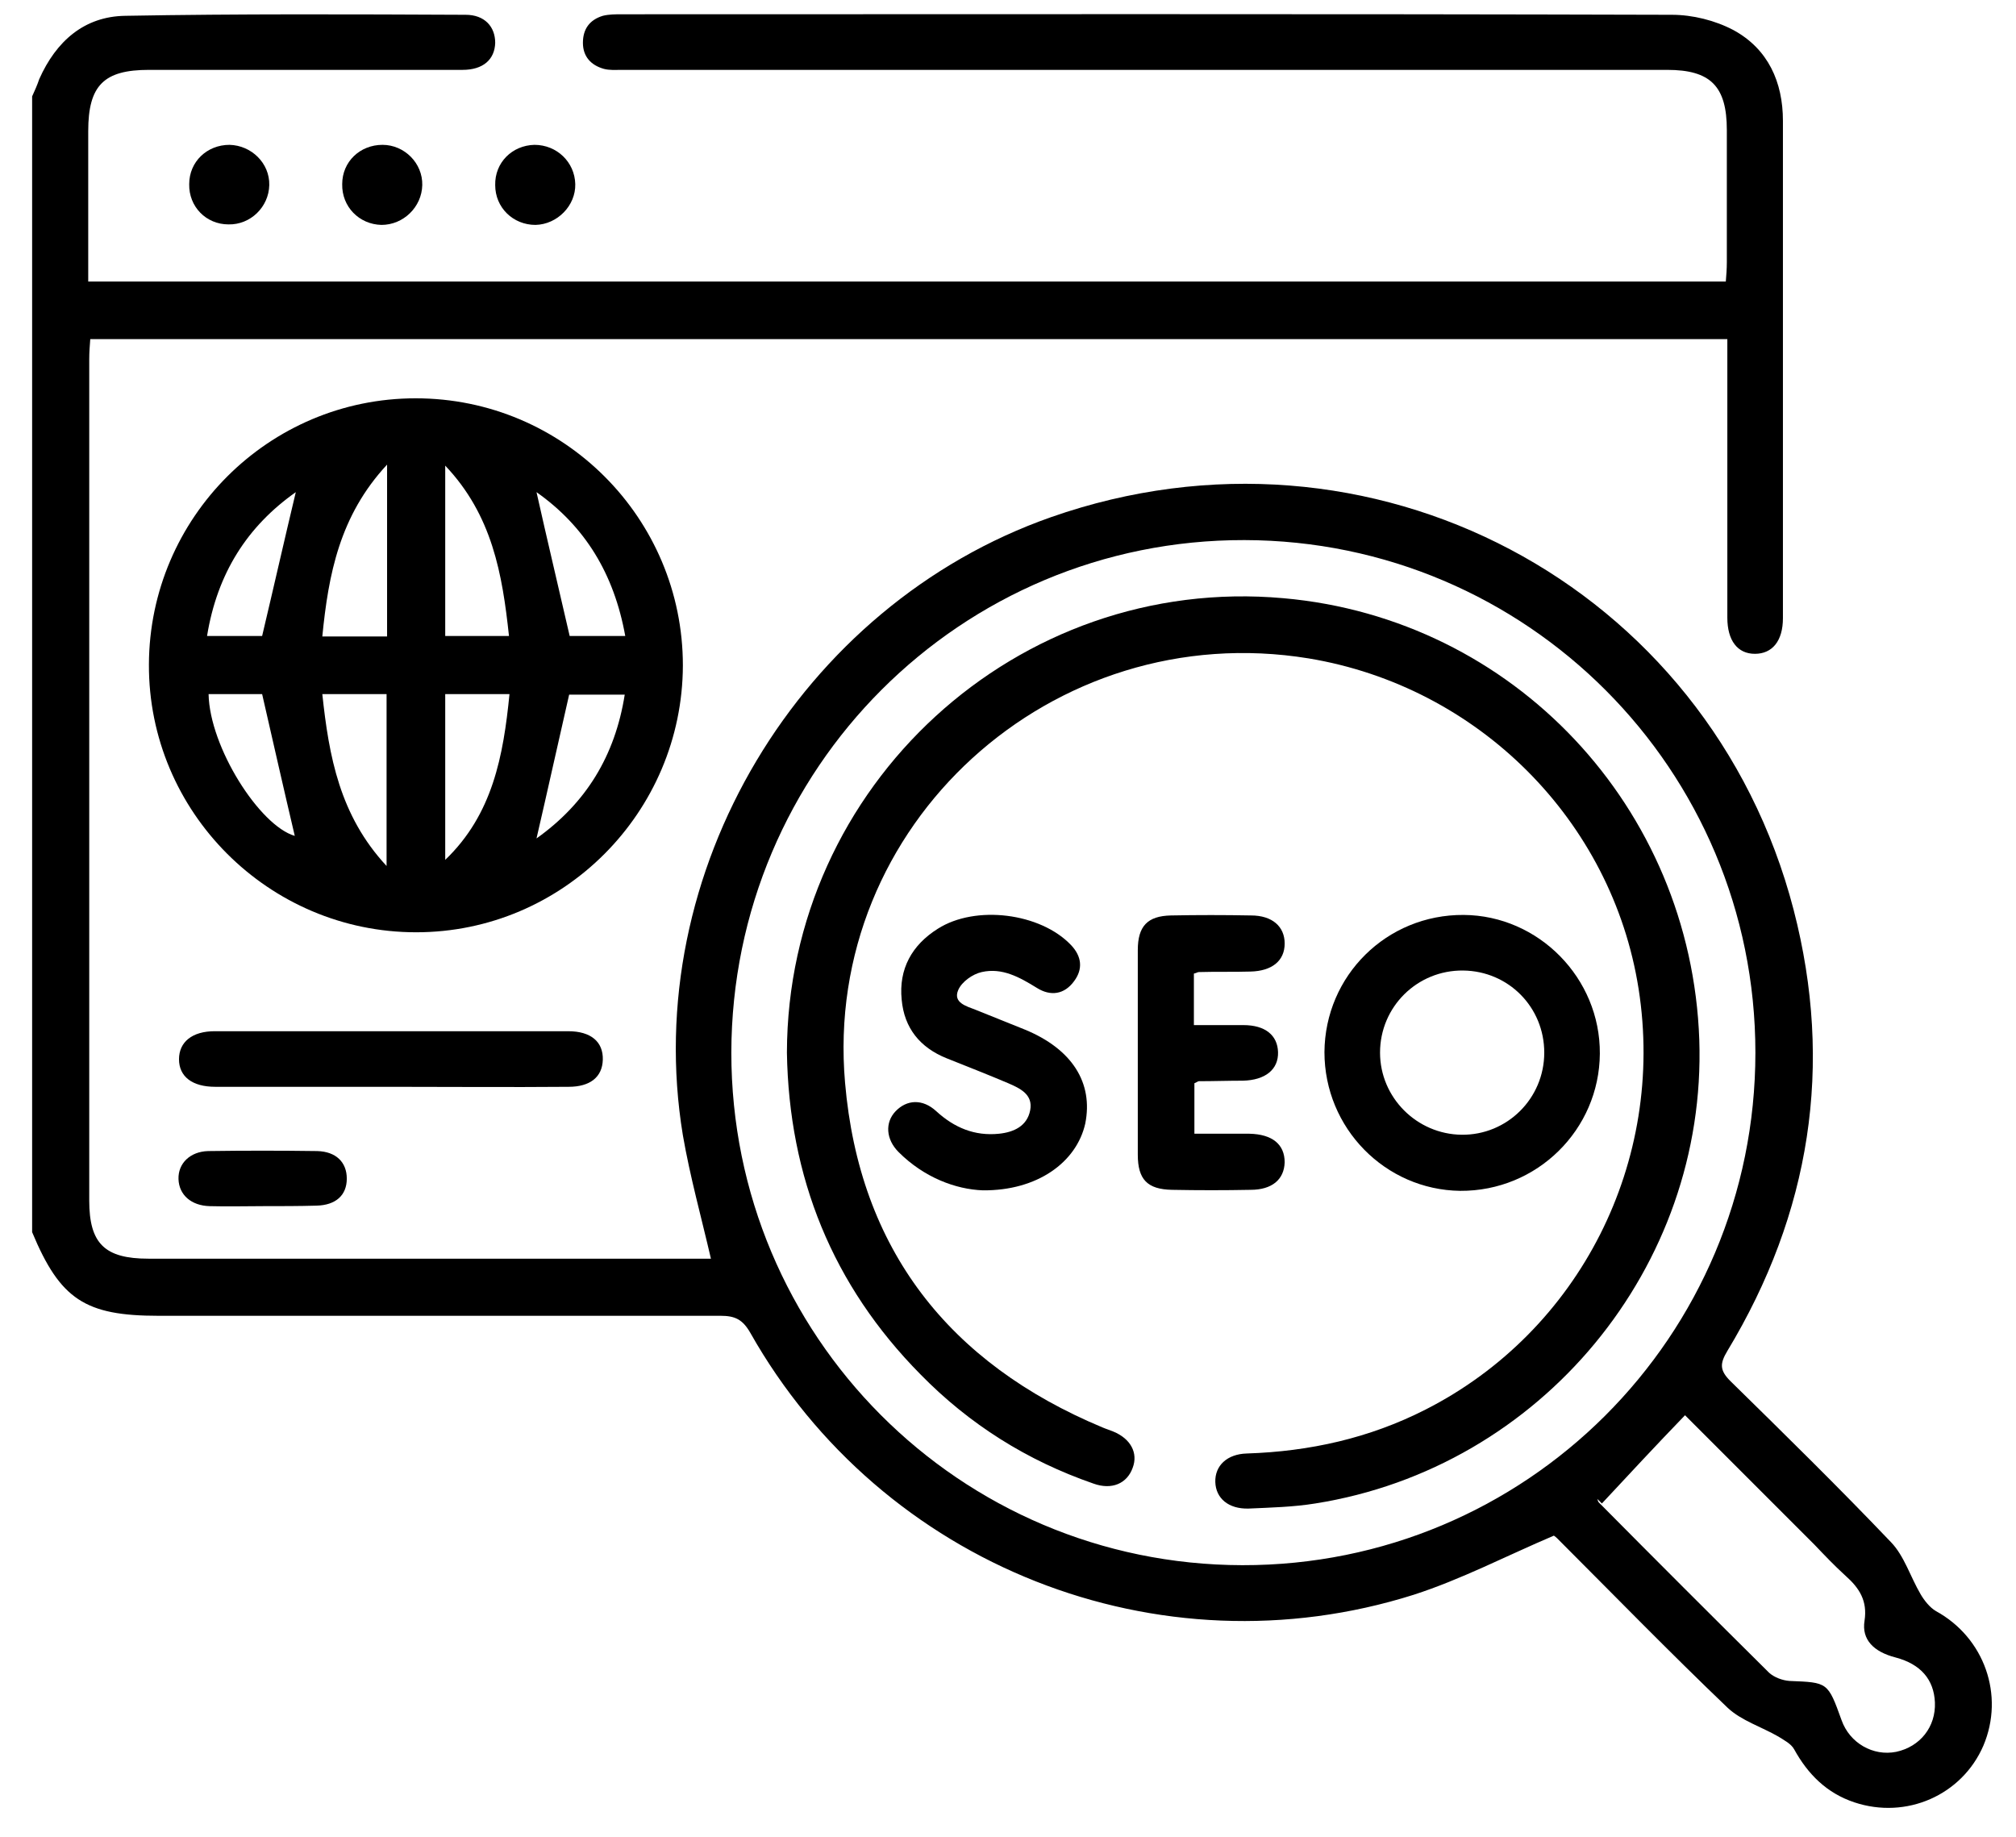
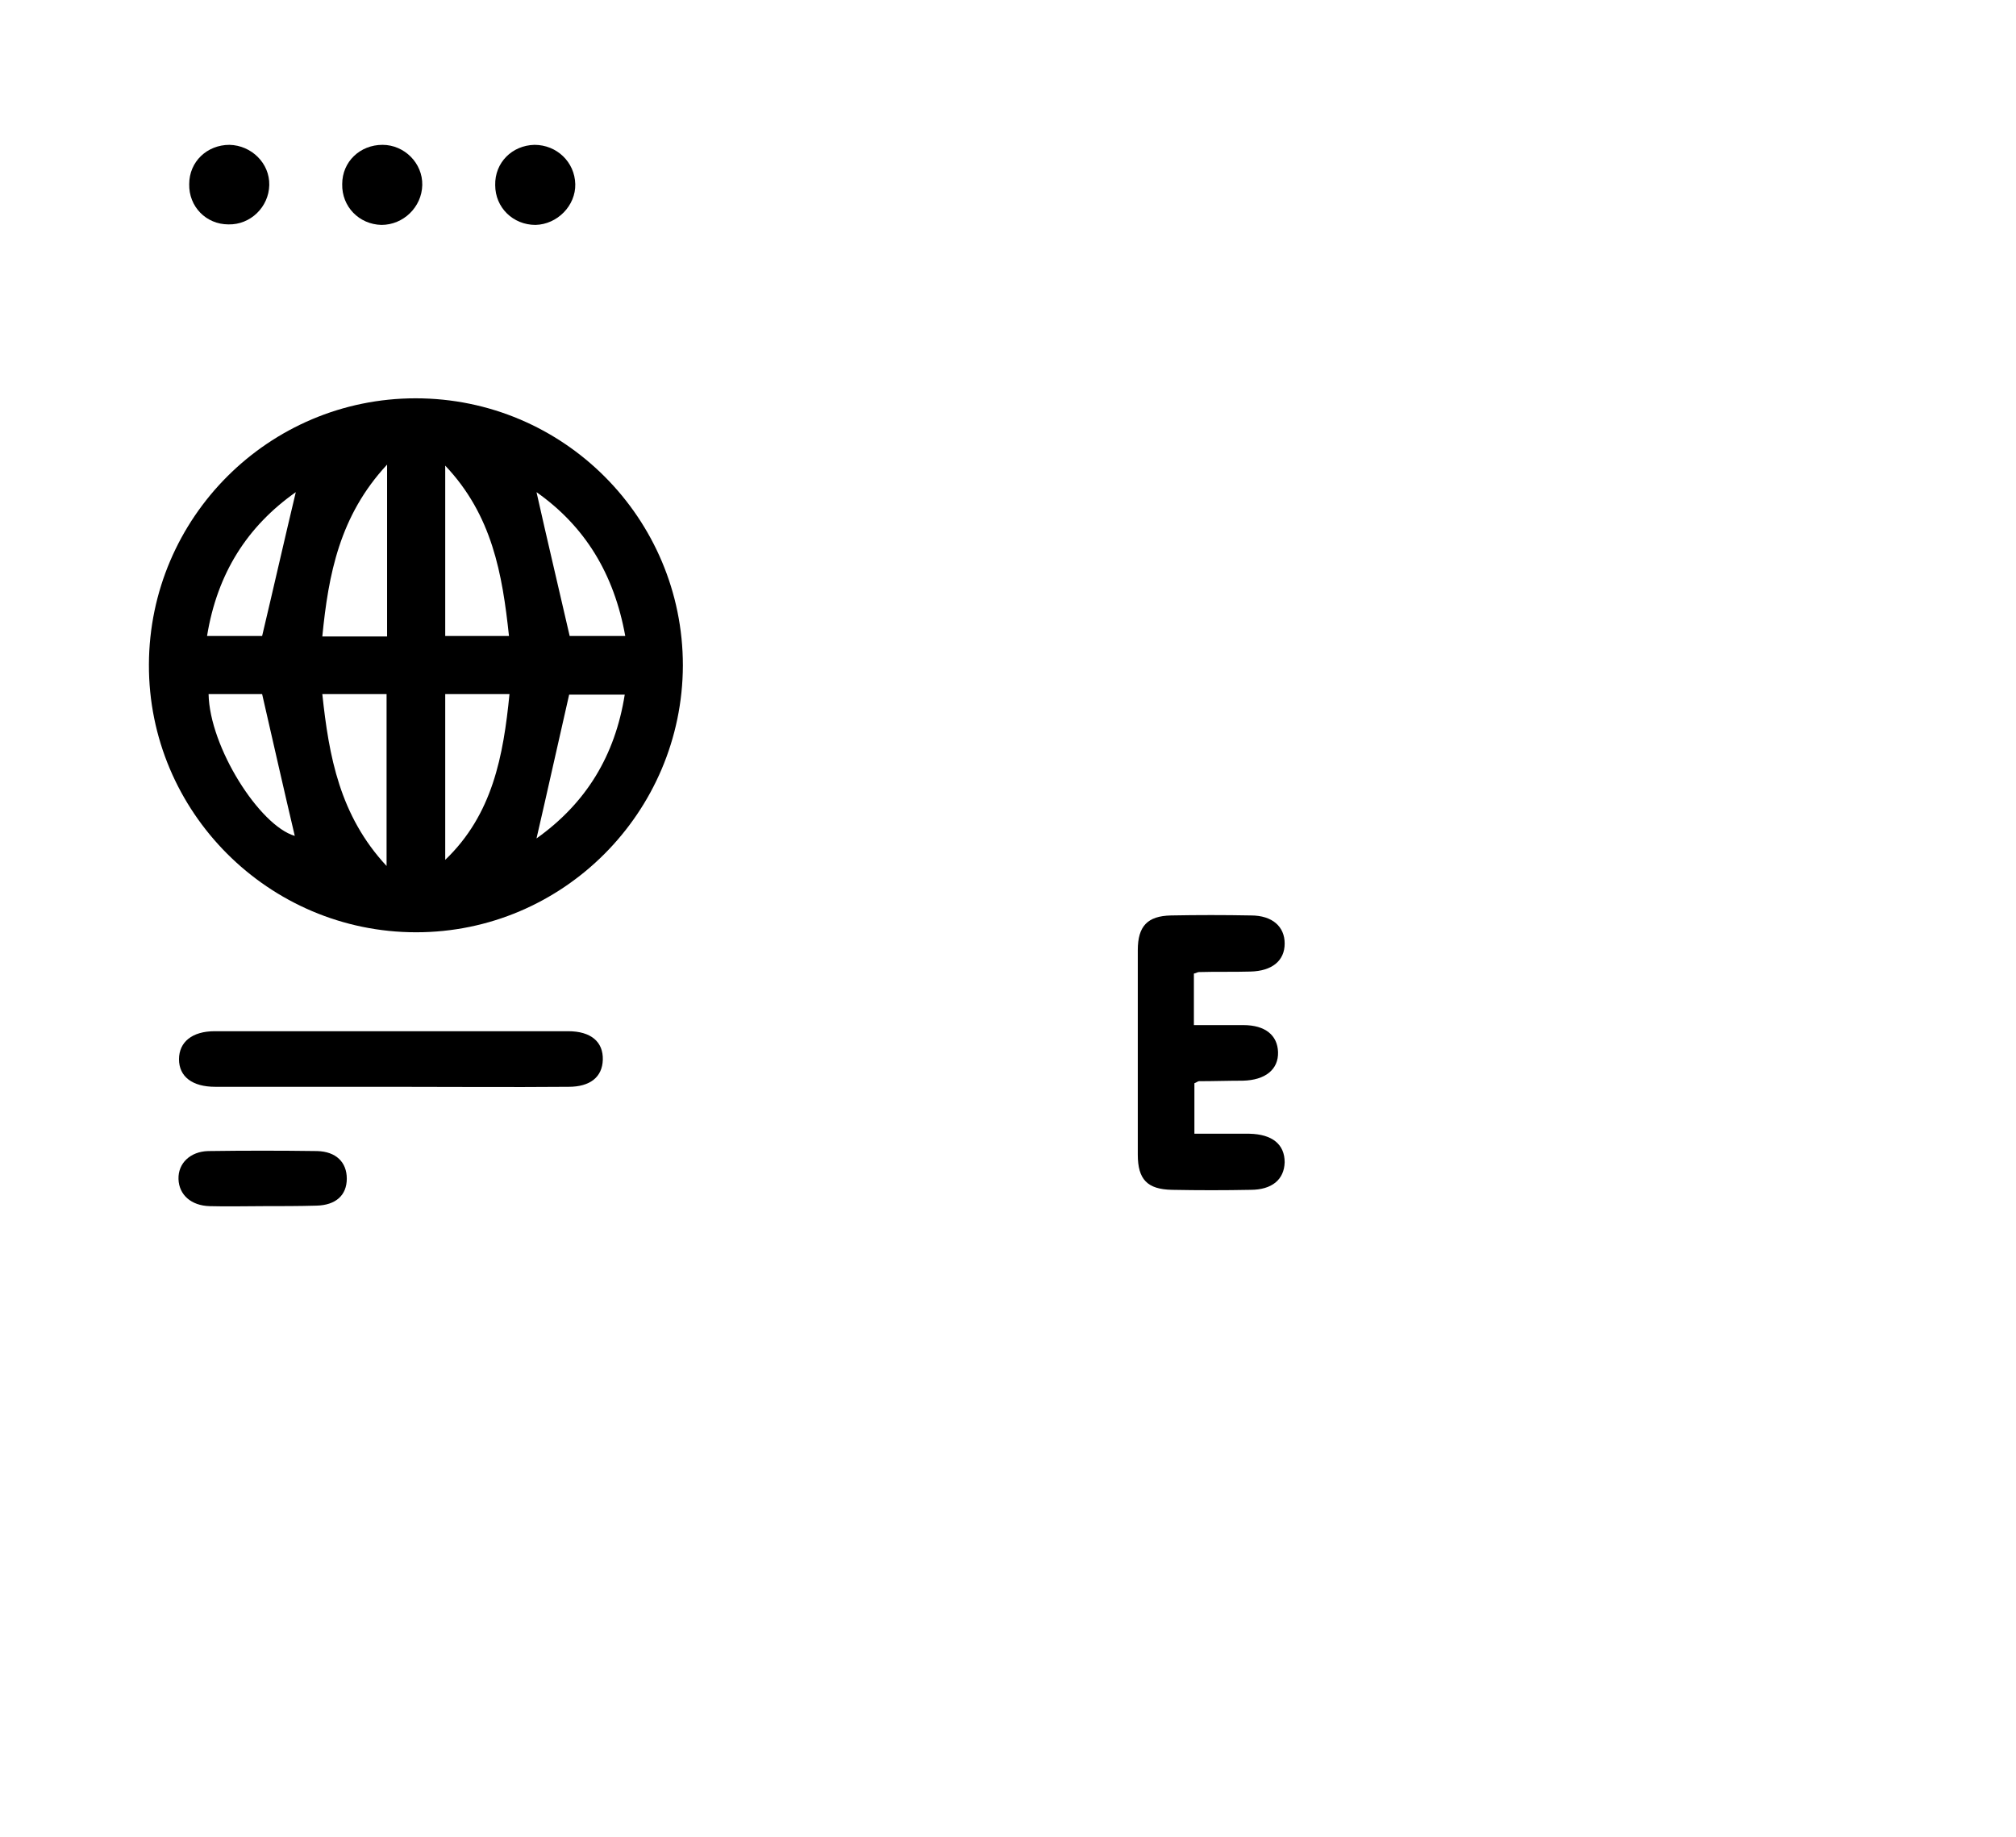
<svg xmlns="http://www.w3.org/2000/svg" id="Calque_1" x="0px" y="0px" viewBox="0 0 395.3 360.2" style="enable-background:new 0 0 395.3 360.2;" xml:space="preserve">
  <g>
-     <path d="M6.3,18.9c0.5-1.1,1-2.2,1.4-3.4C11,8.1,16.5,3.2,24.6,3.1c22.2-0.4,44.5-0.3,66.7-0.2c3.7,0,5.8,2.3,5.8,5.5  c-0.1,3.3-2.4,5.3-6.4,5.3c-20.5,0-41,0-61.5,0c-8.8,0-11.9,3-11.9,12c0,9.7,0,19.5,0,29.5c107.1,0,213.9,0,321.1,0  c0.1-1.2,0.2-2.5,0.2-3.8c0-8.6,0-17.2,0-25.9c0-8.6-3.2-11.8-11.7-11.8c-58.5,0-117,0-175.5,0c-9.9,0-19.7,0-29.6,0  c-1.1,0-2.3,0.1-3.4-0.2c-2.5-0.7-4.1-2.4-4.1-5.1c0-2.7,1.3-4.5,3.9-5.3c1.2-0.3,2.5-0.3,3.7-0.3c68.6,0,137.2-0.1,205.9,0.1  c4.1,0,8.5,1.1,12.1,3c6.8,3.7,9.7,10.2,9.7,17.8c0,32.5,0,65,0,97.5c0,4.5-2.1,7-5.5,7c-3.4,0-5.4-2.6-5.4-7.1  c0-16.7,0-33.5,0-50.2c0-1.4,0-2.7,0-4.4c-107,0-213.8,0-321,0c-0.1,1.3-0.2,2.6-0.2,3.9c0,55,0,110,0,165c0,8.4,3,11.4,11.6,11.4  c35.6,0,71.2,0,106.9,0c1.2,0,2.5,0,3.4,0c-1.9-8.2-4.1-16.1-5.5-24.2c-8.5-51.5,22.9-103.9,72.2-121.2  c62.5-21.9,129,13.1,145.6,77c7.9,30.5,3.3,59.5-13,86.5c-1.5,2.5-1.5,3.8,0.6,5.9c10.6,10.4,21.2,20.8,31.5,31.6  c2.6,2.7,3.8,6.8,5.8,10.2c0.7,1.2,1.8,2.6,3,3.3c9.5,5.2,13.5,16.5,9.3,26.4c-4.2,9.7-15.1,14.5-25.3,11.1  c-5.4-1.8-9.1-5.5-11.8-10.4c-0.6-1.1-2-1.8-3.1-2.5c-3.3-1.9-7.2-3.1-9.9-5.6c-11.4-10.9-22.4-22.2-33.5-33.3  c-0.3-0.3-0.8-0.6-0.6-0.5c-9.4,4-18.2,8.6-27.5,11.6c-50,15.8-104.3-5.7-130.1-51.4c-1.5-2.6-3-3.3-5.8-3.3  C104.4,258,67.8,258,31.1,258c-14.4,0-19.3-3.2-24.8-16.4C6.3,167.4,6.3,93.1,6.3,18.9z M344.2,206.4  c0-55.5-44.8-100.4-100.2-100.5c-55.6-0.1-100.5,44.8-100.6,100.5c0,55.5,44.7,100.4,100.2,100.5  C299.2,307,344.2,262.1,344.2,206.4z M314.1,294.8c-0.3-0.3-0.6-0.6-0.9-0.9c0.1,0.2,0.1,0.5,0.3,0.7  c11.1,11.2,22.2,22.3,33.4,33.4c1,0.9,2.6,1.5,4,1.6c7.5,0.3,7.5,0.2,10.2,7.7c1.6,4.5,6.2,7.1,10.7,6.2c4.7-1,7.8-4.9,7.6-9.7  c-0.2-4.5-2.8-7.5-7.7-8.8c-4.3-1.1-6.7-3.5-6.1-7.2c0.6-3.9-1-6.4-3.7-8.8c-2.1-1.9-4.1-4-6.1-6.1c-8.5-8.5-16.9-16.9-25.4-25.4  C324.8,283.3,319.5,289,314.1,294.8z" />
    <path d="M81.6,182.8c-28.9,0-52.5-23.6-52.4-52.5c0.1-28.8,23.5-52.2,52.3-52.2c29,0,52.4,23.5,52.4,52.4  C133.8,159.3,110.4,182.8,81.6,182.8z M75.8,169.8c0-11.9,0-22.8,0-33.7c-4.2,0-8.2,0-12.6,0C64.5,148.3,66.6,159.9,75.8,169.8z   M75.9,91.1c-9.3,10-11.5,21.5-12.7,33.7c4.6,0,8.5,0,12.7,0C75.9,113.8,75.9,103,75.9,91.1z M87.3,168.6  c9.3-8.9,11.4-20.4,12.6-32.5c-4.3,0-8.4,0-12.6,0C87.3,147.1,87.3,157.8,87.3,168.6z M99.8,124.7c-1.3-12.2-3.3-23.7-12.5-33.4  c0,11.7,0,22.5,0,33.4C91.6,124.7,95.5,124.7,99.8,124.7z M40.9,136.1c0.2,10.4,10,25.8,16.9,27.8c-2.1-8.9-4.2-18.2-6.4-27.8  C48.4,136.1,44.8,136.1,40.9,136.1z M105.2,164.4c9.7-6.9,15.4-16.2,17.3-28.2c-4,0-7.8,0-10.9,0  C109.4,145.8,107.4,154.9,105.2,164.4z M122.6,124.7c-2.2-12.2-7.9-21.5-17.4-28.2c2.1,9.4,4.3,18.6,6.5,28.2  C114.8,124.7,118.4,124.7,122.6,124.7z M40.6,124.7c4.2,0,7.8,0,10.8,0c2.3-9.7,4.4-19,6.6-28.2C48.5,103.2,42.6,112.4,40.6,124.7z  " />
    <path d="M76.6,213.1c-11.5,0-23,0-34.4,0c-4.5,0-7.1-2-7.1-5.4c0-3.4,2.6-5.5,7-5.5c23.1,0,46.2,0,69.3,0c4.5,0,6.9,2.1,6.8,5.6  c-0.1,3.4-2.5,5.3-6.7,5.3C99.8,213.2,88.2,213.1,76.6,213.1z" />
    <path d="M51.6,236.5c-3.5,0-7,0.1-10.5,0c-3.6-0.1-6-2.2-6.1-5.3c-0.1-3.1,2.3-5.4,5.8-5.5c7.1-0.1,14.2-0.1,21.4,0  c3.7,0.1,5.8,2.2,5.8,5.4c0,3.3-2.2,5.2-5.9,5.3C58.6,236.5,55.1,236.5,51.6,236.5z" />
    <path d="M37.1,36.1c0-4.4,3.5-7.7,7.9-7.7c4.3,0.1,7.9,3.6,7.8,7.9c-0.1,4.3-3.7,7.8-8,7.7C40.4,44,37,40.5,37.1,36.1z" />
    <path d="M67.1,36.1c0-4.4,3.5-7.7,7.9-7.7c4.3,0,7.9,3.6,7.8,7.9c-0.1,4.3-3.7,7.8-8,7.8C70.4,44,67,40.5,67.1,36.1z" />
    <path d="M97.1,36.3c-0.1-4.4,3.3-7.8,7.7-7.9c4.4,0,7.9,3.4,8,7.7c0.1,4.2-3.5,7.9-7.8,8C100.6,44.1,97.1,40.7,97.1,36.3z" />
-     <path d="M154.3,206.4c0.1-52.4,45.2-93.8,97.4-89.1c45.1,4,79.9,41,81.5,86.6c1.5,44.5-31,83.9-75.3,90.9c-4.3,0.7-8.7,0.8-13.1,1  c-3.9,0.1-6.4-2-6.5-5.2c-0.1-3.2,2.3-5.5,6.2-5.6c12.3-0.4,24-3,35-8.6c30.3-15.4,47.1-48.7,41.8-82.5  c-5.2-33.1-31.5-59.3-64.7-64.8c-50.2-8.2-95.3,32.6-90.9,83.2c2.8,32.6,20.3,55,50.5,67.6c0.7,0.3,1.4,0.5,2.1,0.8  c3.4,1.4,4.9,4.2,3.8,7.1c-1.1,3.1-4.1,4.4-7.7,3.1c-13-4.5-24.3-11.6-33.9-21.4C163.2,252,154.7,230.8,154.3,206.4z" />
-     <path d="M259.7,206.3c0.1-15,12.2-27,27.3-26.9c14.7,0.1,26.8,12.4,26.7,27.2c-0.1,14.9-12.3,27-27.4,26.9  C271.6,233.3,259.7,221.2,259.7,206.3z M302.8,206.4c0-8.9-7-16-15.9-16.1c-9-0.1-16.3,7.1-16.3,16.1c0,8.8,7.2,16,16,16.1  C295.5,222.6,302.8,215.4,302.8,206.4z" />
-     <path d="M192.7,233.4c-5.3-0.2-11.5-2.5-16.5-7.5c-2.5-2.5-2.7-5.8-0.6-8c2.2-2.3,5.3-2.5,8,0c3.5,3.2,7.5,4.9,12.3,4.4  c2.9-0.3,5.5-1.5,6.1-4.6c0.6-3.1-2-4.3-4.3-5.3c-4-1.7-8.1-3.3-12.1-4.9c-5.2-2.1-8.3-5.9-8.8-11.5c-0.6-6,2-10.7,7.1-13.9  c7.4-4.7,20.1-3.1,26.1,3.2c2.1,2.2,2.4,4.7,0.6,7.1c-1.9,2.6-4.6,3-7.3,1.3c-3.4-2.1-6.8-4-10.8-3.1c-1.8,0.4-3.9,1.9-4.6,3.5  c-1.1,2.5,1.6,3.2,3.4,3.9c3.2,1.3,6.5,2.6,9.7,3.9c9.2,3.8,13.4,10.4,11.8,18.4C211.1,227.9,203.4,233.5,192.7,233.4z" />
    <path d="M234.1,190.9c0,3.1,0,6.3,0,10.1c3.3,0,6.5,0,9.7,0c4.3,0,6.7,2,6.8,5.3c0.1,3.4-2.5,5.5-6.9,5.6c-2.9,0-5.7,0.1-8.6,0.1  c-0.2,0-0.4,0.2-0.9,0.4c0,3.1,0,6.2,0,9.9c3.7,0,7.3,0,10.8,0c4.5,0.1,6.9,2.1,6.9,5.6c-0.1,3.4-2.5,5.4-6.7,5.4  c-5.1,0.1-10.2,0.1-15.4,0c-4.8-0.1-6.7-2-6.7-6.9c0-13.4,0-26.7,0-40.1c0-4.7,1.9-6.7,6.5-6.8c5.2-0.1,10.5-0.1,15.7,0  c4.2,0,6.6,2.2,6.6,5.5c0,3.4-2.5,5.4-6.7,5.5c-3.4,0.1-6.7,0-10.1,0.1C234.8,190.6,234.6,190.8,234.1,190.9z" />
  </g>
</svg>